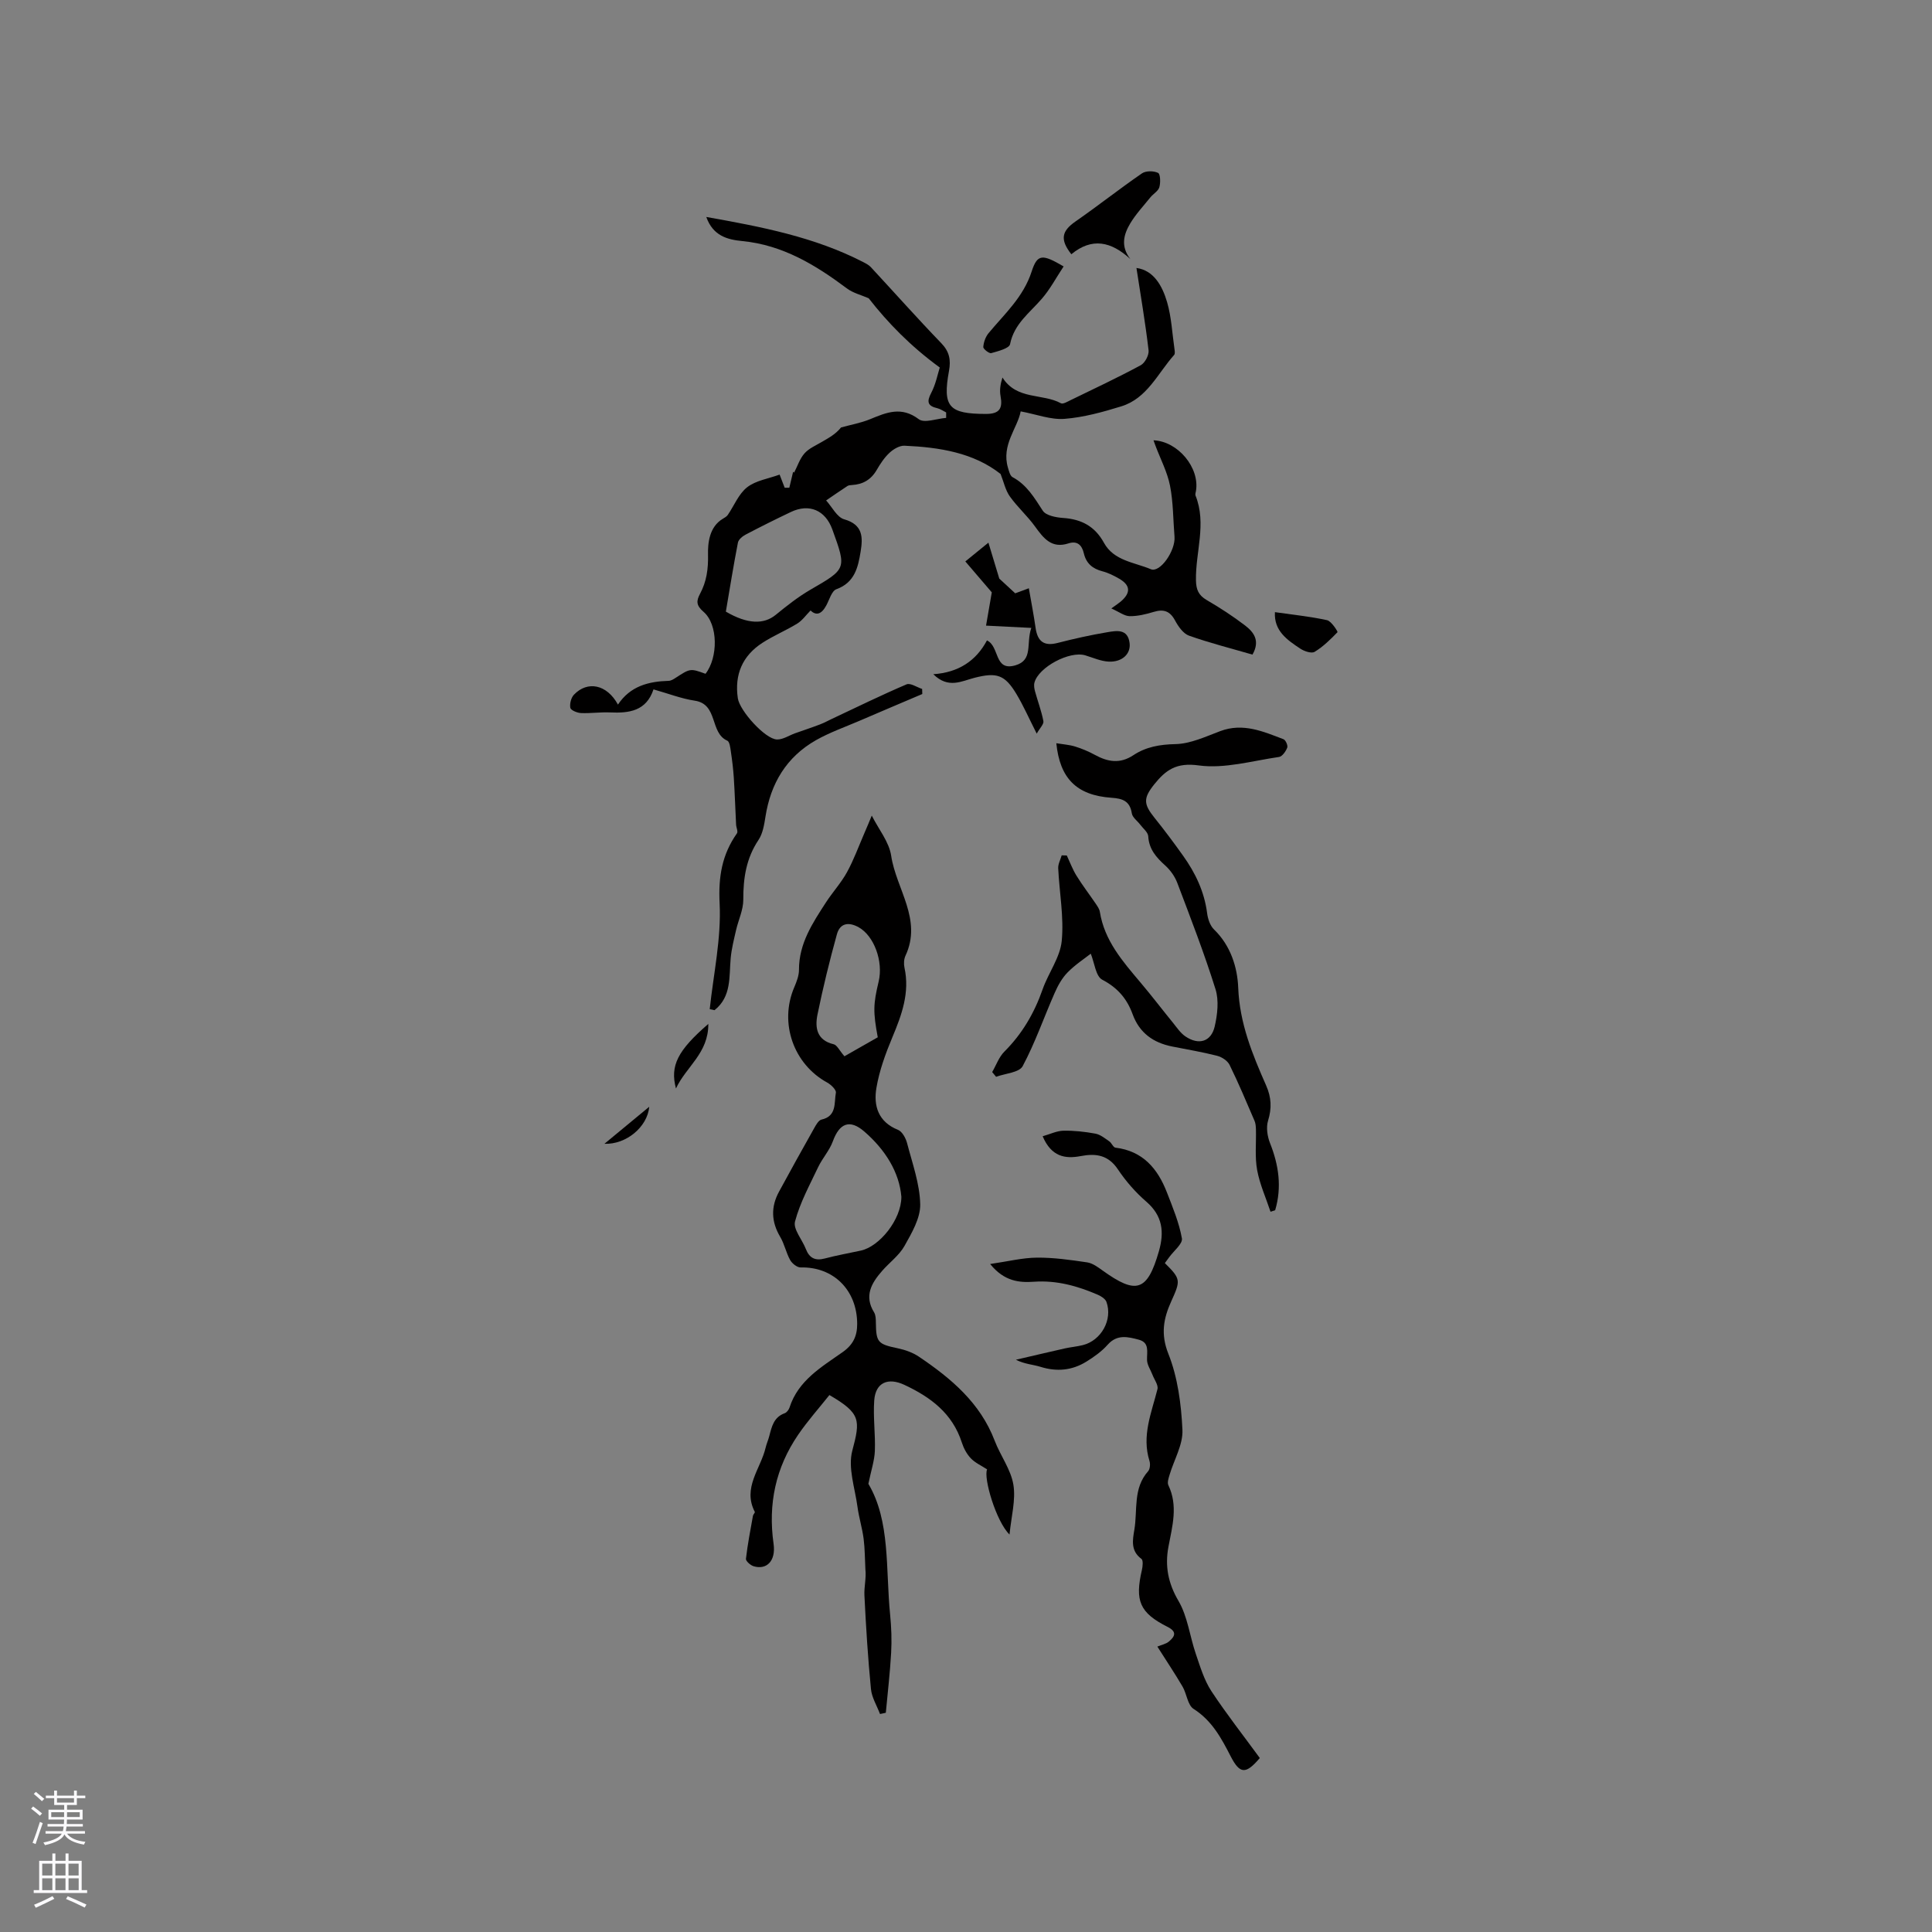
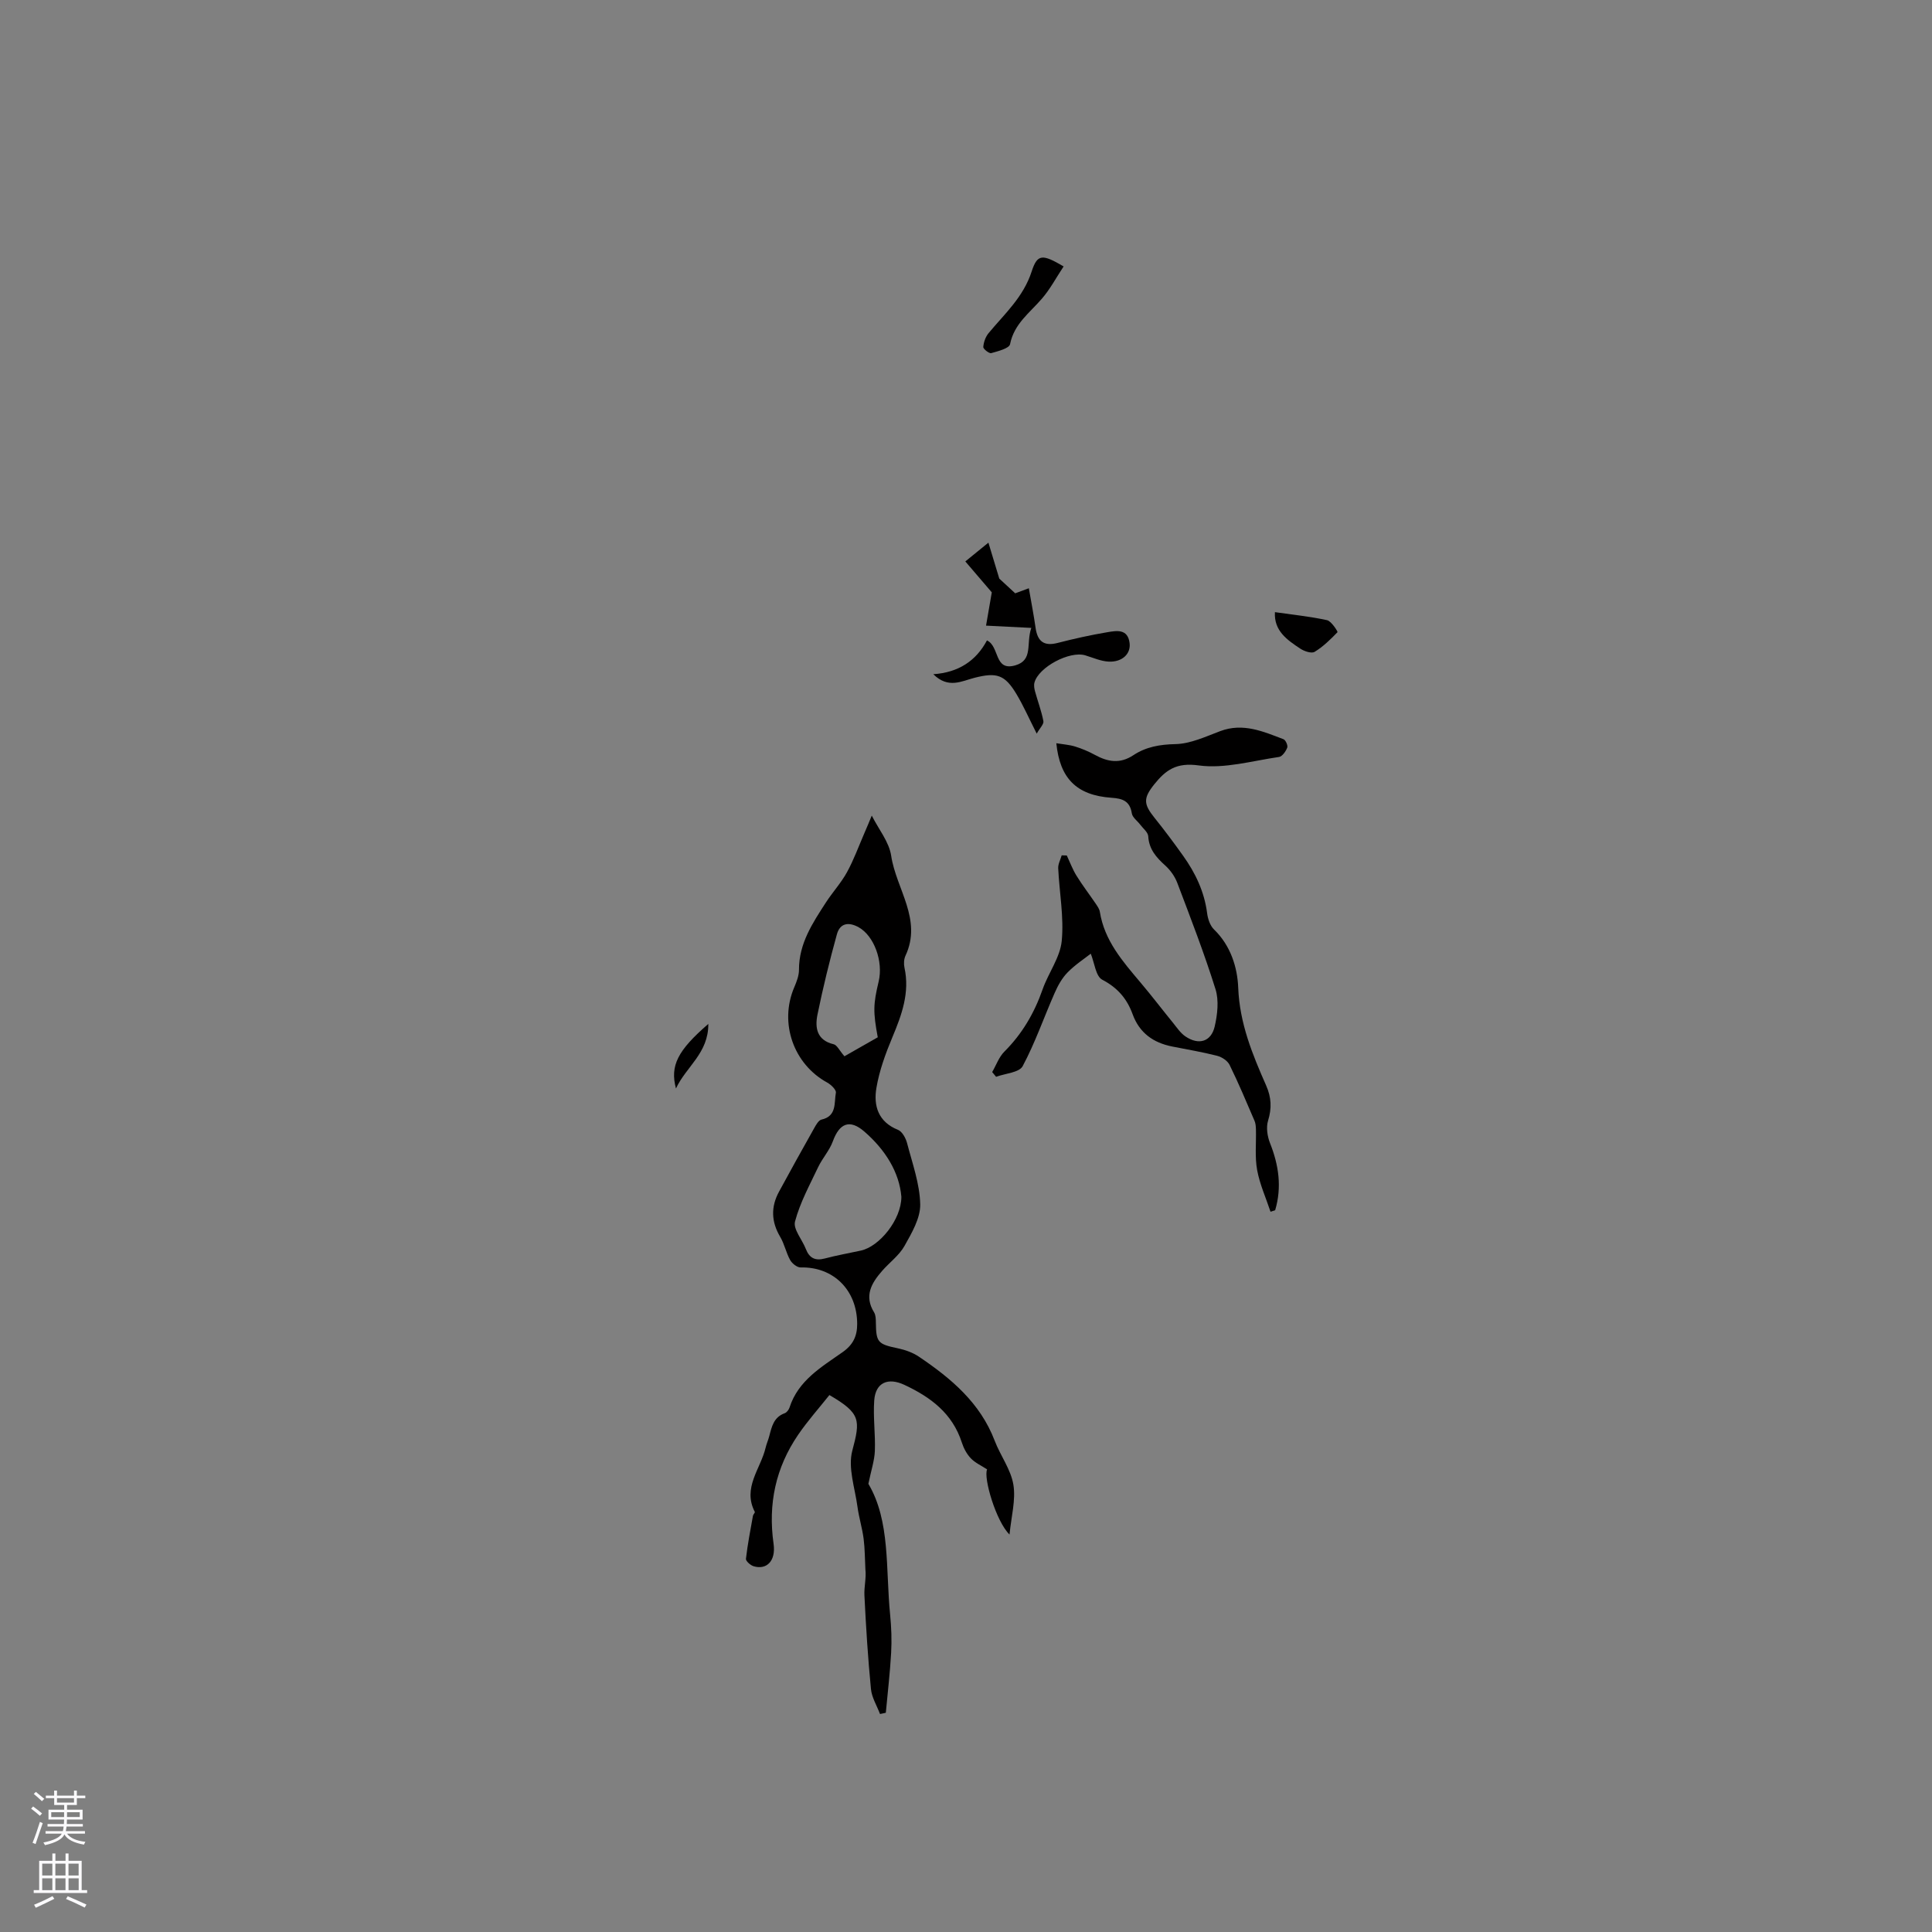
<svg xmlns="http://www.w3.org/2000/svg" enable-background="new 0 0 400 400" viewBox="0 0 400 400">
  <rect x="0" y="0" width="400" height="400" fill="#808080" stroke="none" />
  <g fill="#010000">
-     <path d="m146.94 208.94c.78-7.3 2.41-14.65 2.05-21.89-.28-5.54.49-10.12 3.59-14.52.26-.37-.15-1.2-.18-1.81-.16-3.22-.27-6.44-.47-9.66-.12-1.82-.34-3.64-.61-5.44-.12-.8-.25-2.05-.74-2.27-3.67-1.62-1.85-7.55-6.73-8.28-2.79-.42-5.49-1.48-8.55-2.34-1.5 4.5-5.05 4.95-9 4.77-2-.09-4.03.22-6.03.13-.78-.04-2.09-.58-2.19-1.08-.16-.85.16-2.12.77-2.74 2.8-2.91 6.8-2.13 9.09 2.07 2.55-3.84 6.34-4.8 10.49-4.92.48-.01 1-.32 1.42-.6 3.06-1.99 3.06-2 6.22-.86 2.62-3.37 2.63-10.21-.41-12.83-1.56-1.34-1.5-2.27-.73-3.72 1.36-2.55 1.72-5.1 1.66-8.12-.05-2.29.21-5.75 3.09-7.44.36-.21.77-.45 1-.78 1.32-1.93 2.25-4.35 4-5.72 1.78-1.4 4.37-1.77 6.73-2.63.23.61.64 1.67 1.05 2.72h.96c.26-1.11.53-2.21.79-3.32l.2.2c.7-1.35 1.18-2.9 2.16-4 .91-1.03 2.34-1.63 3.57-2.36 1.4-.82 2.84-1.57 3.99-3 2.02-.56 4.12-.93 6.04-1.72 3.39-1.4 6.46-2.7 10.05.01 1.16.88 3.74-.13 5.67-.27 0-.38 0-.76 0-1.13-.6-.3-1.18-.72-1.82-.87-2-.46-2.25-1.31-1.28-3.16.95-1.8 1.34-3.89 1.78-5.27-6.08-4.44-10.74-9.24-14.72-14.34-1.51-.66-3.21-1.07-4.5-2.03-6.52-4.88-13.31-9-21.68-9.81-3.05-.3-6.05-1.06-7.44-4.99 11.42 2.03 22.39 4.14 32.49 9.34.56.29 1.16.6 1.58 1.05 4.87 5.25 9.62 10.6 14.59 15.75 1.69 1.75 2 3.48 1.59 5.72-1.37 7.49-.02 8.91 7.66 8.92 2.86 0 3.48-1.19 3.01-3.72-.22-1.18-.04-2.44.4-3.82 2.96 4.7 8.31 3.25 12.1 5.33.43.24 1.37-.34 2.02-.65 4.85-2.36 9.75-4.66 14.5-7.22.88-.47 1.75-2.11 1.63-3.1-.67-5.71-1.64-11.38-2.51-17.04 3.53.48 5.33 3.62 6.34 7.06.91 3.12 1.06 6.46 1.53 9.71.06.41.15.99-.07 1.24-3.4 3.81-5.58 8.99-10.94 10.64-3.83 1.18-7.79 2.28-11.76 2.59-2.83.22-5.76-.93-9.07-1.55-.62 3.42-4.05 6.94-2.63 11.68.21.69.43 1.66.95 1.94 2.96 1.58 4.51 4.27 6.26 6.95.66 1.01 2.76 1.4 4.24 1.5 3.78.26 6.55 1.73 8.42 5.14 2.05 3.74 6.3 4.03 9.71 5.47 1.92.81 5.13-3.86 4.9-6.72-.29-3.53-.25-7.12-.93-10.57-.56-2.83-1.96-5.49-2.99-8.22-.14-.38-.28-.76-.43-1.18 5.06.2 9.6 5.68 8.79 10.5-.05.31-.19.68-.09.94 2.34 5.83-.02 11.7.09 17.55.04 1.93.53 3.09 2.22 4.08 2.74 1.59 5.42 3.34 7.94 5.26 1.79 1.37 3.19 3.15 1.54 6.04-4.39-1.28-8.83-2.4-13.13-3.92-1.21-.43-2.24-1.92-2.91-3.17-1.06-1.96-2.38-2.37-4.42-1.75-1.61.49-3.32.9-4.97.88-1.08-.02-2.15-.87-3.79-1.6 1.08-.78 1.56-1.09 1.99-1.46 2.07-1.79 1.97-3.35-.37-4.7-1.09-.63-2.26-1.22-3.47-1.53-2.04-.53-3.35-1.63-3.84-3.71-.39-1.67-1.32-2.67-3.18-2.07-3.51 1.14-5.17-1.07-6.94-3.51-1.58-2.19-3.65-4.02-5.21-6.22-.92-1.3-1.26-3.01-1.91-4.64-5.6-4.41-12.66-5.53-19.9-5.85-1.02-.04-2.27.7-3.07 1.44-1.07.99-1.92 2.27-2.66 3.55-1.17 2.03-2.86 3.02-5.14 3.15-.31.02-.68.04-.93.2-1.49.97-2.95 1.99-4.42 2.99 1.23 1.35 2.25 3.49 3.75 3.91 3.92 1.11 3.87 3.77 3.39 6.7-.53 3.25-1.22 6.39-5.01 7.77-.97.35-1.45 2.15-2.08 3.33-1.03 1.91-2.1 2.17-3.28 1.08-.93.94-1.69 2.05-2.74 2.7-2.34 1.44-4.92 2.5-7.22 3.99-4.14 2.68-5.81 6.57-5.09 11.48.38 2.59 5.68 8.48 8.11 8.53 1.24.03 2.5-.84 3.76-1.29 1.72-.61 3.45-1.18 5.15-1.83.87-.33 1.69-.79 2.53-1.18 5.11-2.4 10.19-4.9 15.38-7.11.8-.34 2.14.6 3.23.95.01.35.02.7.03 1.05-4.35 1.85-8.7 3.69-13.04 5.56-3.01 1.29-6.13 2.39-8.96 3.99-6.11 3.47-9.39 8.94-10.47 15.85-.26 1.65-.55 3.48-1.44 4.81-2.55 3.81-3.17 7.92-3.15 12.37.01 2.11-1.02 4.21-1.5 6.32-.44 1.92-.93 3.85-1.11 5.8-.35 3.85.2 7.94-3.35 10.76-.32-.09-.66-.15-.99-.21zm3.34-82.31c4.5 2.63 7.86 2.67 10.31.68 2.27-1.85 4.6-3.7 7.12-5.17 7.56-4.38 7.6-4.3 4.61-12.54-1.44-3.96-4.77-5.4-8.55-3.61-3.16 1.5-6.28 3.06-9.37 4.68-.67.35-1.49 1.02-1.62 1.67-.92 4.73-1.68 9.48-2.5 14.29z" />
    <path d="m180.49 168.86c1.43 2.84 3.59 5.45 4.02 8.32 1.03 6.88 6.48 13.16 2.96 20.69-.33.71-.38 1.69-.21 2.47 1.13 5.17-.56 9.77-2.51 14.43-1.41 3.37-2.7 6.9-3.3 10.48-.62 3.67.36 7.03 4.47 8.67.87.35 1.61 1.72 1.88 2.75 1.09 4.19 2.63 8.42 2.72 12.66.06 2.87-1.75 5.94-3.25 8.62-1.11 1.98-3.12 3.43-4.65 5.19-2.19 2.51-3.76 5.16-1.65 8.57.35.57.36 1.42.37 2.14.05 4.09.42 4.44 4.58 5.31 1.51.32 3.08.88 4.35 1.74 6.65 4.49 12.68 9.54 15.67 17.39 1.18 3.09 3.35 5.94 3.87 9.1.52 3.17-.44 6.59-.8 10.32-2.78-2.71-5.44-11.74-4.64-13.49-1.2-.79-2.48-1.35-3.37-2.29-.85-.89-1.49-2.1-1.87-3.29-1.95-6.03-6.46-9.39-11.91-11.93-3.37-1.57-5.95-.48-6.22 3.23-.25 3.47.26 6.98.13 10.46-.08 2-.76 3.99-1.34 6.81 4.58 7.73 3.55 17.59 4.5 27.08.26 2.62.36 5.28.21 7.9-.23 4.15-.72 8.28-1.1 12.42-.4.09-.8.17-1.2.26-.65-1.73-1.71-3.41-1.88-5.19-.63-6.43-1.03-12.89-1.35-19.35-.09-1.8.41-3.63.2-5.41-.11-2.12-.1-4.26-.37-6.37-.29-2.21-.97-4.37-1.27-6.59-.52-3.88-2.01-8.08-1.07-11.61 1.69-6.35 1.77-7.73-4.74-11.52-2.12 2.67-4.48 5.31-6.47 8.22-4.66 6.82-6.26 14.33-5.09 22.58.51 3.6-1.48 5.45-4.14 4.64-.65-.2-1.63-1.07-1.58-1.53.34-2.99.92-5.94 1.45-8.91.05-.29.47-.66.38-.82-2.58-4.99 1.21-8.9 2.24-13.27.19-.82.55-1.6.76-2.42.51-1.95.93-3.91 3.18-4.72.43-.15.86-.72 1.01-1.18 1.8-5.61 6.61-8.39 10.99-11.47 2.19-1.54 3.03-3.35 3.02-5.86-.02-7.01-4.93-11.84-11.7-11.68-.73.02-1.77-.81-2.17-1.52-.85-1.52-1.19-3.34-2.08-4.83-1.85-3.13-1.94-6.2-.23-9.34 2.37-4.37 4.79-8.73 7.23-13.06.4-.71.93-1.71 1.56-1.86 3.22-.72 2.59-3.49 2.98-5.57.11-.58-1-1.66-1.78-2.09-7.01-3.82-9.99-12.37-6.84-19.73.49-1.15.99-2.43.98-3.65-.01-5.42 2.82-9.66 5.58-13.92 1.38-2.13 3.14-4.04 4.36-6.26 1.4-2.55 2.4-5.32 3.56-7.99.59-1.34 1.16-2.75 1.57-3.73zm6.13 78.92c-.43-5.07-3.31-9.74-7.71-13.54-2.98-2.56-5.11-1.71-6.48 2.06-.69 1.9-2.16 3.49-3.04 5.34-1.75 3.69-3.76 7.36-4.79 11.26-.42 1.59 1.49 3.75 2.24 5.69.74 1.91 1.96 2.49 3.95 1.96 2.45-.65 4.96-1.09 7.44-1.63 3.84-.83 8.39-6.4 8.39-11.14zm-4.89-33.02c-.98-5.27-.94-6.84.18-11.52 1.01-4.19-.95-9.47-4.1-11.24-2.09-1.18-3.9-.9-4.54 1.44-1.52 5.49-2.88 11.04-4.02 16.62-.55 2.72-.15 5.31 3.35 6.14.7.17 1.18 1.28 2.23 2.49 2.18-1.25 4.48-2.55 6.9-3.93z" />
    <path d="m218.7 153.88c1.41.23 2.68.31 3.86.67 1.4.43 2.78 1.01 4.07 1.71 2.69 1.48 5.23 1.95 8.03.09 2.58-1.71 5.44-2.22 8.68-2.29 3.12-.06 6.27-1.55 9.3-2.69 4.71-1.77 8.88.07 13.1 1.68.44.17.94 1.31.77 1.74-.3.77-1.03 1.83-1.7 1.93-5.55.8-11.28 2.49-16.66 1.75-4.6-.64-6.8.96-9.16 3.9-2.32 2.9-2.25 4.1.05 6.96 2.05 2.55 4.02 5.19 5.92 7.86 2.55 3.57 4.39 7.44 4.96 11.87.15 1.19.62 2.6 1.44 3.39 3.45 3.33 4.84 7.87 5 12.06.29 7.37 2.94 13.79 5.79 20.25 1.08 2.46 1.18 4.69.39 7.26-.43 1.39-.15 3.24.4 4.64 1.82 4.57 2.48 9.14 1.07 13.9-.32.11-.64.22-.96.32-.95-2.87-2.23-5.68-2.77-8.62-.5-2.73-.18-5.6-.25-8.4-.02-.61-.06-1.26-.29-1.8-1.67-3.89-3.31-7.8-5.17-11.59-.42-.85-1.58-1.62-2.55-1.87-3.07-.79-6.21-1.31-9.33-1.93-3.92-.78-6.78-2.81-8.19-6.68-1.16-3.19-3.1-5.49-6.29-7.15-1.35-.7-1.61-3.51-2.38-5.39-1.29 1.02-3.22 2.27-4.79 3.87-1.15 1.17-2.01 2.72-2.68 4.25-2.23 5.06-4.04 10.32-6.63 15.17-.71 1.33-3.61 1.5-5.5 2.2-.27-.33-.54-.65-.81-.98.83-1.43 1.4-3.12 2.54-4.25 3.68-3.68 6.19-7.98 7.9-12.87 1.19-3.4 3.62-6.59 3.96-10.02.48-4.95-.49-10.03-.73-15.06-.04-.88.47-1.78.72-2.67.35.01.71.02 1.06.03.65 1.39 1.19 2.86 1.99 4.16 1.24 2.01 2.69 3.89 4.02 5.85.34.51.74 1.07.83 1.65.95 5.96 4.72 10.26 8.42 14.64 2.32 2.74 4.49 5.6 6.76 8.38.79.98 1.53 2.1 2.54 2.78 2.74 1.86 5.32 1.12 6.06-2.06.57-2.47.9-5.37.17-7.71-2.33-7.44-5.15-14.73-7.92-22.03-.5-1.32-1.42-2.61-2.46-3.56-1.87-1.68-3.39-3.37-3.55-6.08-.05-.82-1.05-1.6-1.64-2.38-.6-.8-1.63-1.51-1.76-2.37-.4-2.57-1.94-3.07-4.2-3.22-7.31-.51-10.7-4.08-11.43-11.29z" />
-     <path d="m260.83 363.98c-2.89 3.4-4.12 3.35-6.02-.33-1.94-3.78-3.88-7.41-7.69-9.84-1.24-.79-1.41-3.13-2.29-4.63-1.6-2.73-3.37-5.36-5.21-8.27.94-.39 1.8-.55 2.38-1.04 1.25-1.05 1.75-2.03-.28-3.05-5.76-2.9-6.79-5.39-5.3-11.78.17-.74.29-2.01-.1-2.29-2.27-1.67-1.82-3.92-1.46-6.06.68-4.07-.31-8.54 2.84-12.08.4-.45.49-1.5.29-2.13-1.65-5.23.42-9.98 1.65-14.87.21-.85-.65-1.97-1.03-2.97-.39-1.03-1.11-2.04-1.13-3.07-.04-1.7.55-3.6-1.7-4.2-2.22-.59-4.48-1.18-6.44 1.03-1.24 1.4-2.84 2.54-4.45 3.53-2.94 1.81-6.1 2.11-9.46 1.06-1.57-.49-3.28-.55-5.1-1.47 3.37-.78 6.74-1.58 10.11-2.34 1.24-.28 2.52-.38 3.75-.69 3.81-.95 6.21-5.26 4.89-8.94-.23-.63-1.09-1.18-1.78-1.48-4.21-1.82-8.51-3.03-13.22-2.7-3.04.21-6.15-.05-9.08-3.67 3.66-.53 6.66-1.29 9.67-1.32 3.47-.03 6.97.47 10.41.98 1.14.17 2.23.99 3.22 1.7 6.92 4.97 9.23 4.38 11.64-4.01 1.14-3.98.77-7.34-2.61-10.26-2.22-1.92-4.23-4.22-5.87-6.67-1.99-2.98-4.53-3.37-7.68-2.77-3.26.63-6.11.14-7.91-4.1 1.55-.44 2.92-1.12 4.3-1.15 2.21-.04 4.45.21 6.63.61 1.02.19 1.96.97 2.86 1.59.5.34.81 1.25 1.28 1.31 5.67.69 8.74 4.33 10.65 9.25 1.21 3.12 2.53 6.27 3.11 9.53.2 1.11-1.69 2.59-2.63 3.9-.3.42-.61.82-.9 1.22 3.37 3.32 3.26 3.62 1.31 7.95-1.55 3.43-2.23 6.69-.59 10.81 1.95 4.89 2.67 10.45 2.92 15.77.14 3.05-1.74 6.19-2.66 9.3-.21.7-.52 1.6-.25 2.16 2.04 4.28.81 8.49.01 12.76-.74 3.95-.08 7.51 2.08 11.19 1.9 3.24 2.34 7.32 3.59 10.97.9 2.64 1.72 5.41 3.22 7.71 3.14 4.76 6.68 9.26 10.03 13.85z" />
    <path d="m214.64 151.89c-1.65-3.26-2.76-5.79-4.17-8.15-2.42-4.05-4.09-4.59-8.71-3.41-2.67.68-5.41 2.33-8.53-.74 5.24-.36 8.86-2.78 11.11-7 2.67 1.25 1.43 6.43 5.85 5.17 3.79-1.08 2.2-4.5 3.33-7.76-3.22-.16-6.03-.3-9.37-.47.36-2.06.79-4.56 1.19-6.89-1.66-1.94-3.44-4.03-5.48-6.4 1.63-1.32 2.82-2.29 4.78-3.89.88 2.92 1.61 5.31 2.25 7.44.99.92 1.98 1.83 3.3 3.05.34-.13 1.36-.51 2.82-1.05.5 2.9 1.02 5.55 1.4 8.22.4 2.78 1.73 3.84 4.57 3.1 3.38-.87 6.8-1.63 10.24-2.21 1.92-.32 4.27-.79 4.65 2.24.28 2.23-1.53 3.97-4.33 3.84-1.64-.08-3.25-.82-4.85-1.3-3.24-.97-9.67 2.44-10.52 5.65-.15.57-.03 1.26.13 1.84.56 2.04 1.32 4.04 1.72 6.11.14.63-.71 1.43-1.38 2.61z" />
-     <path d="m234.02 53.63c-3.98-3.66-7.96-4.5-12.21-.99-2.39-3.05-2.01-4.79.85-6.78 4.65-3.23 9.1-6.75 13.76-9.96.81-.56 2.43-.55 3.34-.11.49.23.54 2.03.27 2.97-.23.8-1.24 1.35-1.83 2.07-1.44 1.79-3.04 3.49-4.21 5.45-1.33 2.24-2.03 4.7.03 7.35z" />
    <path d="m220.21 55.16c-1.56 2.36-2.8 4.72-4.5 6.68-2.51 2.92-5.75 5.19-6.59 9.42-.17.87-2.48 1.45-3.89 1.85-.43.12-1.68-.86-1.65-1.27.07-.98.46-2.1 1.09-2.86 3.33-4.01 7.22-7.48 8.93-12.79 1.19-3.65 2.22-3.6 6.61-1.03z" />
    <path d="m263.96 126.74c3.76.54 7.32.9 10.79 1.66.91.2 2.26 2.39 2.17 2.48-1.45 1.5-2.98 3.01-4.75 4.08-.64.38-2.13-.12-2.95-.66-2.72-1.8-5.49-3.69-5.26-7.56z" />
    <path d="m146.65 211.99c.04 6.09-4.59 8.82-6.7 13.37-1.25-4.72.33-7.85 6.7-13.37z" />
-     <path d="m134.42 229.14c-.38 4.2-4.8 7.85-9.28 7.67 3.28-2.71 5.97-4.93 9.28-7.67z" />
  </g>
  <path d="m6.44 374.46.42-.45c.65.47 1.27.95 1.85 1.44l-.45.49c-.65-.56-1.25-1.06-1.82-1.48m.93 7.33-.63-.26c.55-1.36 1.05-2.8 1.52-4.33.19.1.38.19.59.27-.46 1.29-.95 2.73-1.48 4.32m-.38-10.38.44-.42c.43.34 1.01.82 1.74 1.44l-.49.49c-.53-.51-1.09-1.01-1.69-1.51m2.5.35h1.72v-1.04h.59v1.04h3.52v-1.04h.59v1.04h1.75v.53h-1.75v1.42h-2.03v.97h3.22v2.03h-3.24c0 .35-.01.66-.03.93h3.32v.53h-3.37c-.03.27-.08.58-.15.94h3.96v.53h-3.71c.67.92 1.93 1.48 3.79 1.68-.13.24-.23.44-.29.59-2.13-.38-3.48-1.08-4.04-2.12-.43.97-1.77 1.72-4.03 2.23-.09-.19-.2-.37-.33-.55 2.1-.42 3.37-1.03 3.81-1.83h-3.36v-.53h3.58c.08-.29.13-.61.16-.94h-3.33v-.53h3.39c.02-.27.04-.58.04-.93h-3.23v-2.03h3.25v-.97h-2.07v-1.42h-1.73zm1.12 3.44v1h2.65c.01-.3.02-.44.01-.4v-.25-.35zm1.19-2h3.52v-.91h-3.52zm4.71 2h-2.63v.59c0 .15-.01.28-.01.4h2.64z" fill="#fbfafc" />
  <path d="m13.56 383.74h.63v1.52h2.72v6.07h1.13v.6h-11.06v-.6h1.13v-6.07h2.73v-1.52h.63v1.52h2.1v-1.52zm-2.69 8.83.38.56c-1.24.63-2.53 1.25-3.85 1.85-.1-.21-.21-.42-.34-.63 1.36-.55 2.63-1.15 3.81-1.78m-2.13-4.27h2.1v-2.45h-2.1zm0 3.04h2.1v-2.46h-2.1zm2.72-3.04h2.1v-2.45h-2.1zm0 3.04h2.1v-2.46h-2.1zm6.07 3.6c-1.41-.71-2.7-1.3-3.86-1.78l.35-.56c1.45.62 2.75 1.19 3.88 1.72zm-1.25-9.09h-2.1v2.45h2.1zm-2.09 5.49h2.1v-2.46h-2.1z" fill="#fbfafc" />
</svg>